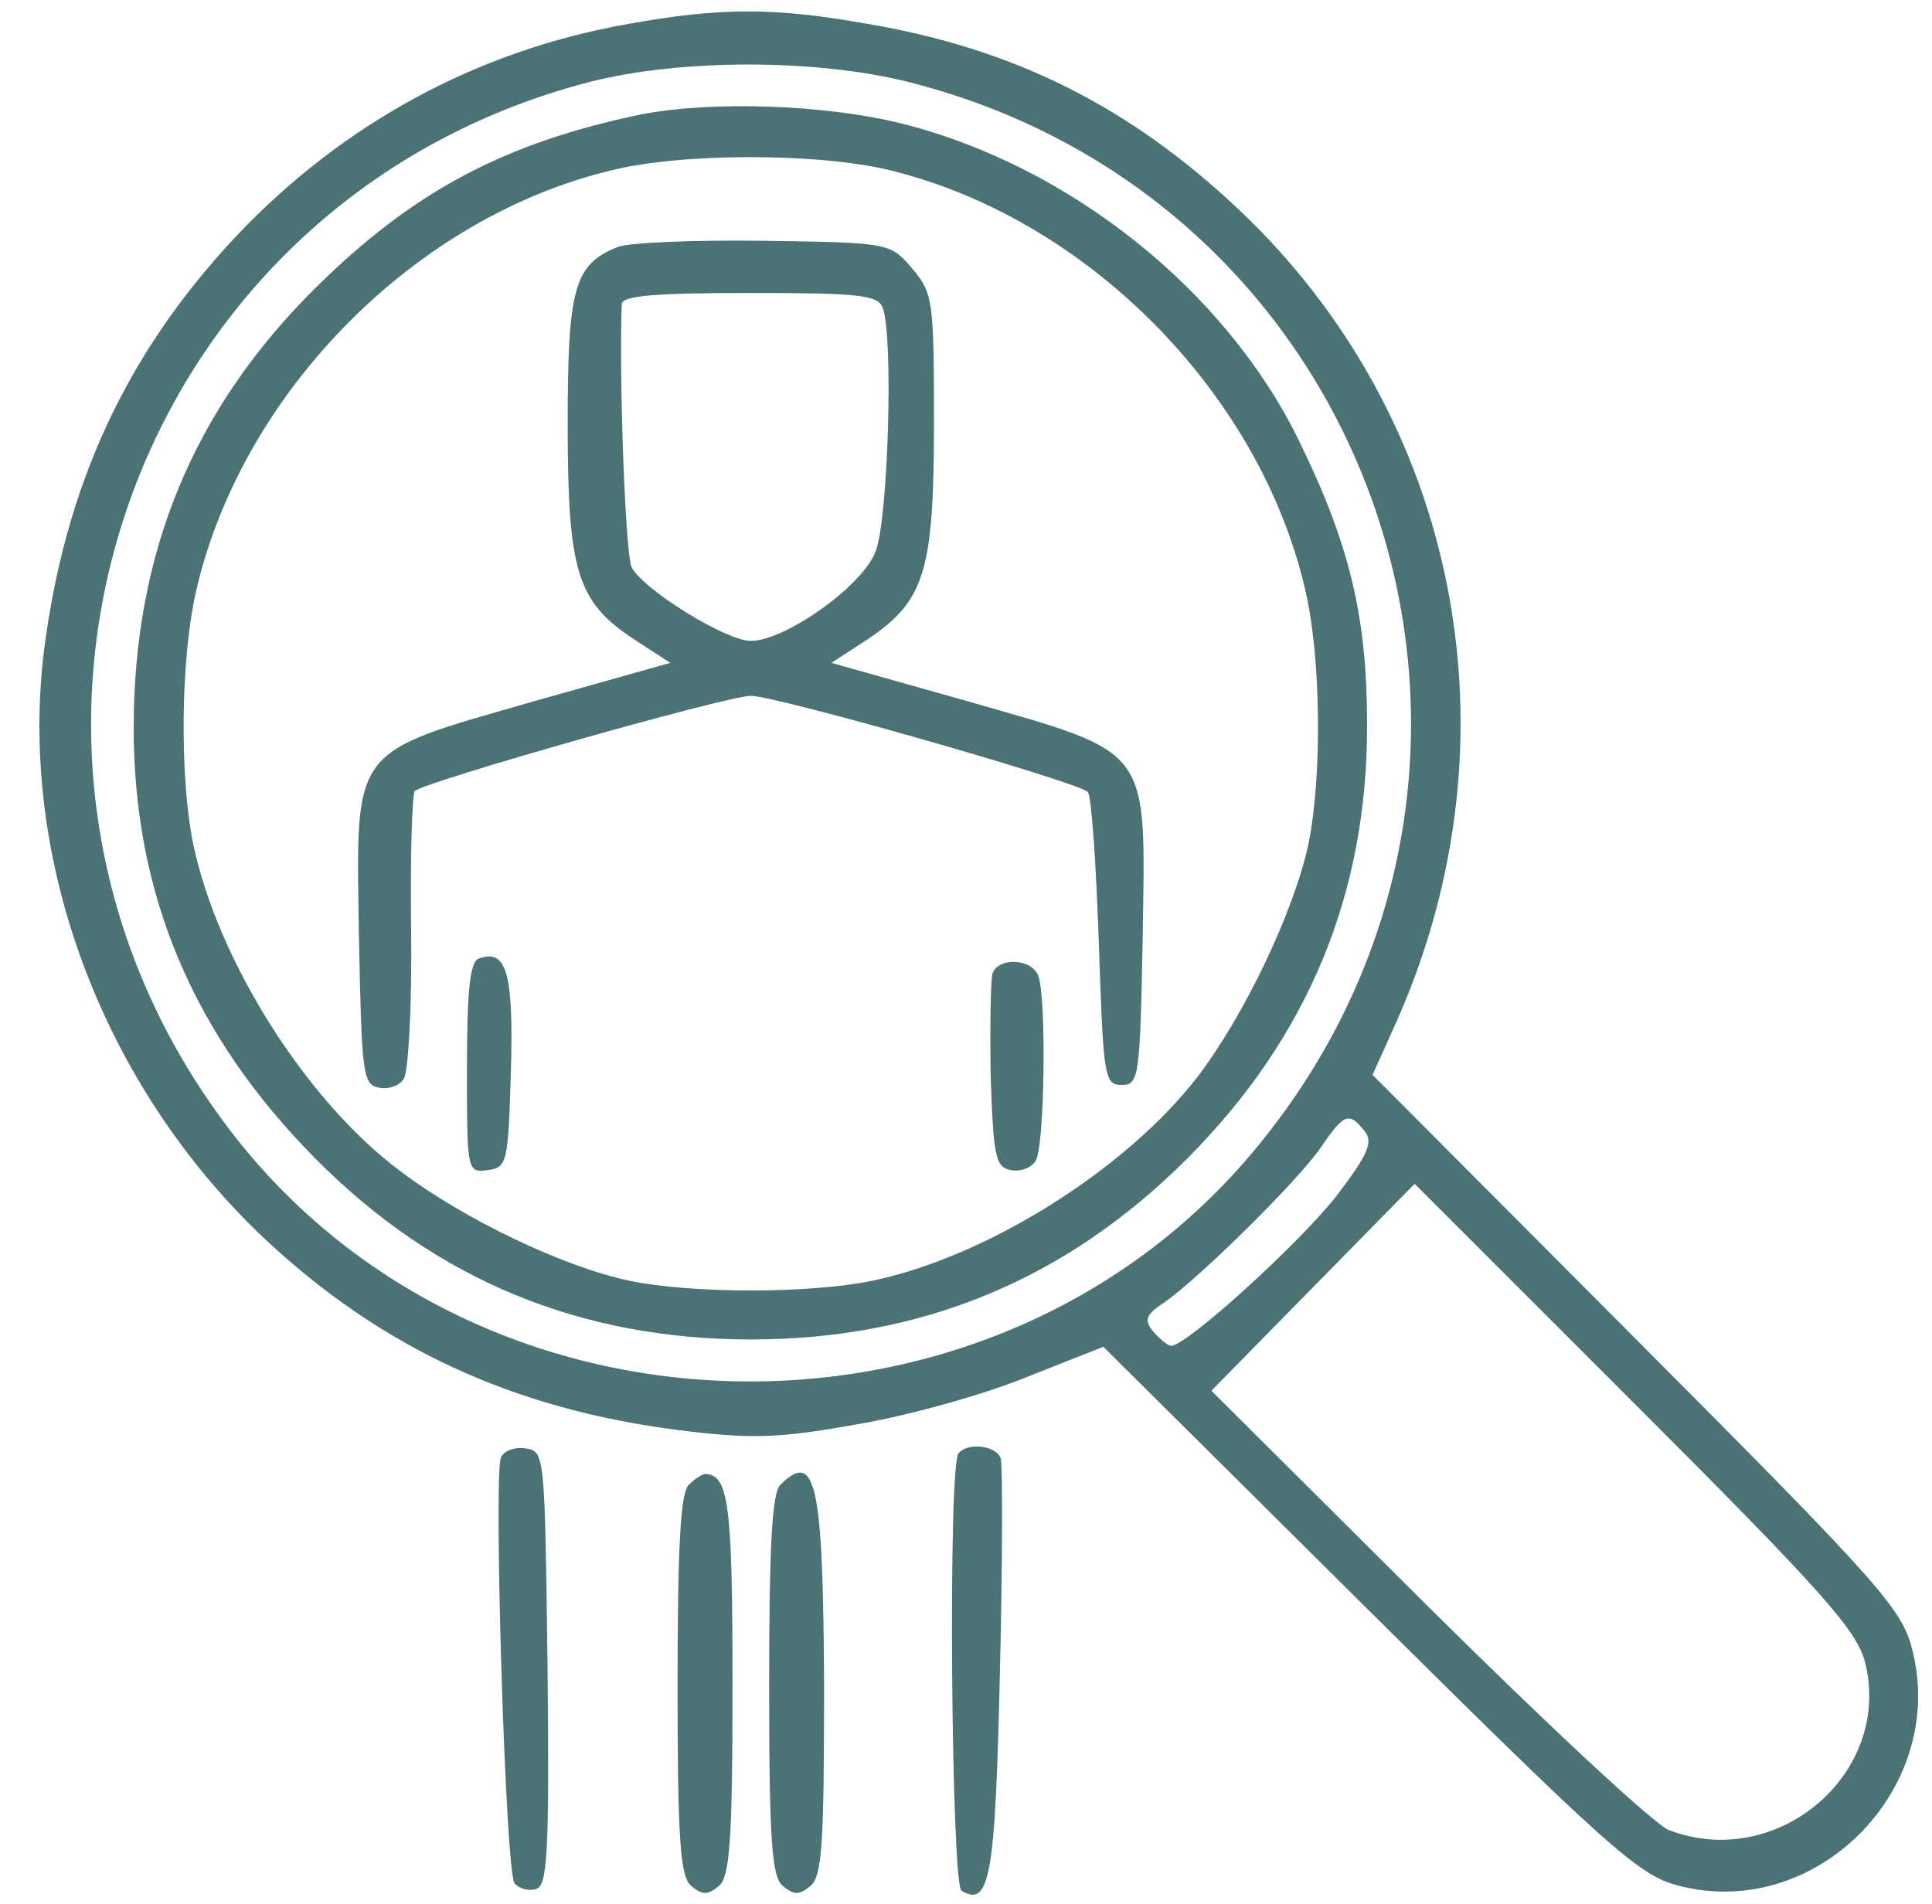
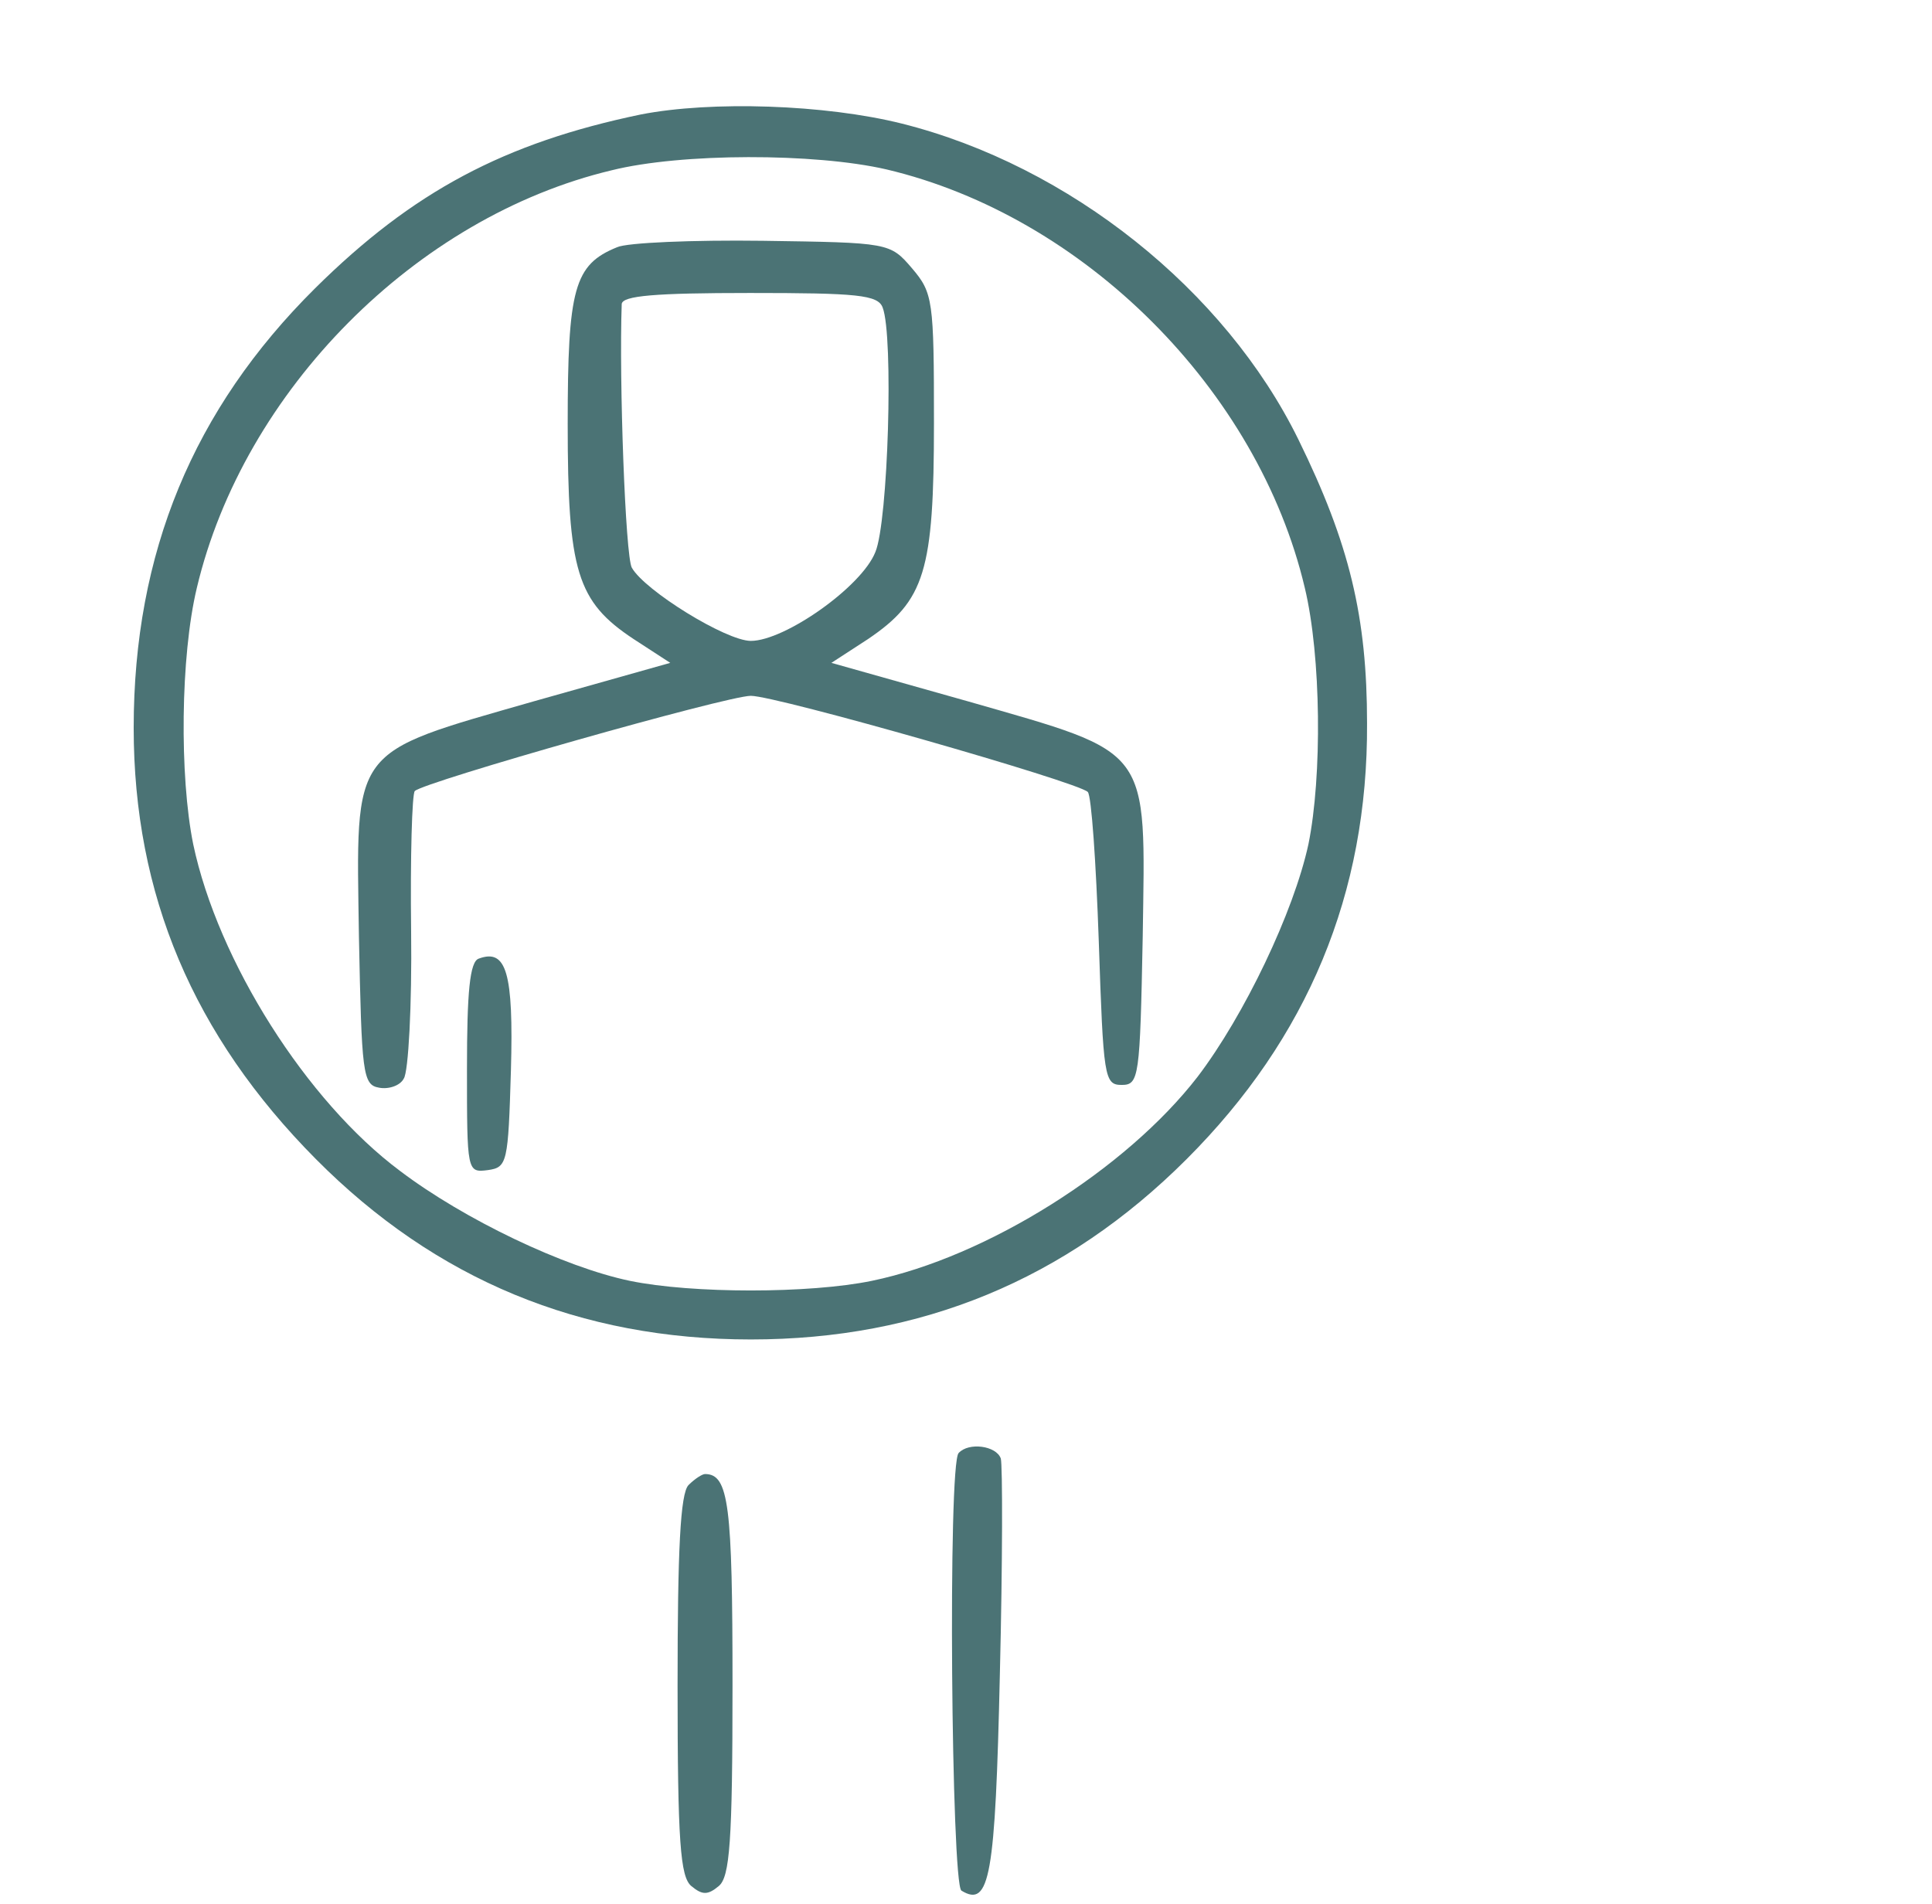
<svg xmlns="http://www.w3.org/2000/svg" version="1.0" width="211pt" height="208pt" viewBox="0 0 211 208" preserveAspectRatio="xMidYMid meet">
  <g transform="translate(0,208) scale(0.1,-0.1)" fill="#4b7375" stroke="none">
-     <path d="M687 2054 c-166 -29 -313 -109 -430 -233 -119 -127 -186 -271 -209 -452 -28 -229 64 -475 241 -642 127 -119 271 -186 452 -209 80 -10 109 -9 193 6 55 9 138 32 185 51 l86 34 290 -288 c260 -258 295 -289 336 -300 150 -41 295 103 258 255 -11 46 -31 69 -301 340 l-289 290 27 60 c136 308 68 658 -174 886 -119 112 -245 175 -405 202 -101 18 -160 18 -260 0z m307 -64 c513 -131 717 -740 386 -1154 -281 -354 -844 -353 -1123 2 -325 415 -123 1019 385 1152 100 26 250 26 352 0z m496 -1145 c10 -12 5 -25 -31 -72 -40 -51 -163 -163 -180 -163 -3 0 -12 7 -19 15 -11 13 -9 19 11 32 40 28 146 133 171 169 26 38 31 40 48 19z m547 -581 c30 -121 -96 -228 -214 -183 -15 5 -134 116 -264 245 l-236 235 111 113 111 113 241 -241 c207 -207 242 -247 251 -282z" />
    <path d="M700 1955 c-149 -31 -249 -84 -356 -190 -133 -132 -198 -289 -198 -480 0 -182 65 -336 199 -471 131 -132 289 -197 475 -197 186 0 344 65 476 197 132 132 198 290 197 476 0 116 -19 196 -75 310 -80 163 -250 299 -433 345 -84 21 -208 25 -285 10z m268 -60 c216 -51 406 -241 457 -457 18 -75 19 -206 4 -280 -16 -74 -70 -187 -121 -254 -78 -101 -230 -197 -356 -223 -68 -14 -196 -14 -264 0 -72 15 -181 67 -251 120 -102 76 -199 229 -226 357 -15 74 -14 205 4 280 51 215 239 405 453 456 76 19 222 19 300 1z" />
    <path d="M674 1810 c-47 -19 -54 -45 -54 -193 0 -161 10 -194 72 -235 l40 -26 -149 -42 c-202 -58 -194 -48 -191 -257 3 -149 4 -162 22 -165 10 -2 23 2 27 10 5 7 9 80 8 161 -1 81 1 150 4 153 10 10 341 104 367 104 28 0 357 -94 368 -105 4 -4 9 -77 12 -163 5 -149 6 -157 25 -157 19 0 20 8 23 162 3 209 11 199 -191 257 l-149 42 40 26 c62 42 72 74 72 236 0 134 -1 142 -24 169 -24 28 -25 28 -163 30 -76 1 -148 -2 -159 -7z m290 -66 c12 -31 6 -234 -8 -267 -15 -38 -99 -97 -136 -97 -27 0 -116 55 -130 80 -7 13 -14 204 -11 288 1 9 36 12 140 12 117 0 140 -2 145 -16z" />
    <path d="M523 1033 c-10 -3 -13 -37 -13 -120 0 -113 0 -114 23 -111 21 3 22 8 25 109 3 107 -5 133 -35 122z" />
-     <path d="M1084 1017 c-2 -7 -3 -58 -2 -113 3 -87 5 -99 22 -102 10 -2 22 2 27 10 10 15 12 178 3 202 -7 19 -43 21 -50 3z" />
-     <path d="M547 488 c-8 -24 5 -453 15 -465 5 -6 16 -9 24 -6 12 4 14 43 12 242 -3 233 -3 236 -24 239 -12 2 -24 -3 -27 -10z" />
    <path d="M1047 493 c-12 -11 -8 -471 3 -478 31 -19 37 15 42 237 3 122 3 228 1 235 -5 14 -35 18 -46 6z" />
    <path d="M752 458 c-9 -9 -12 -71 -12 -219 0 -171 3 -209 15 -219 12 -10 18 -10 30 0 12 10 15 48 15 219 0 197 -4 231 -30 231 -3 0 -11 -5 -18 -12z" />
-     <path d="M852 458 c-9 -9 -12 -71 -12 -219 0 -171 3 -209 15 -219 12 -10 18 -10 30 0 13 11 15 46 15 219 -1 221 -9 258 -48 219z" />
  </g>
</svg>